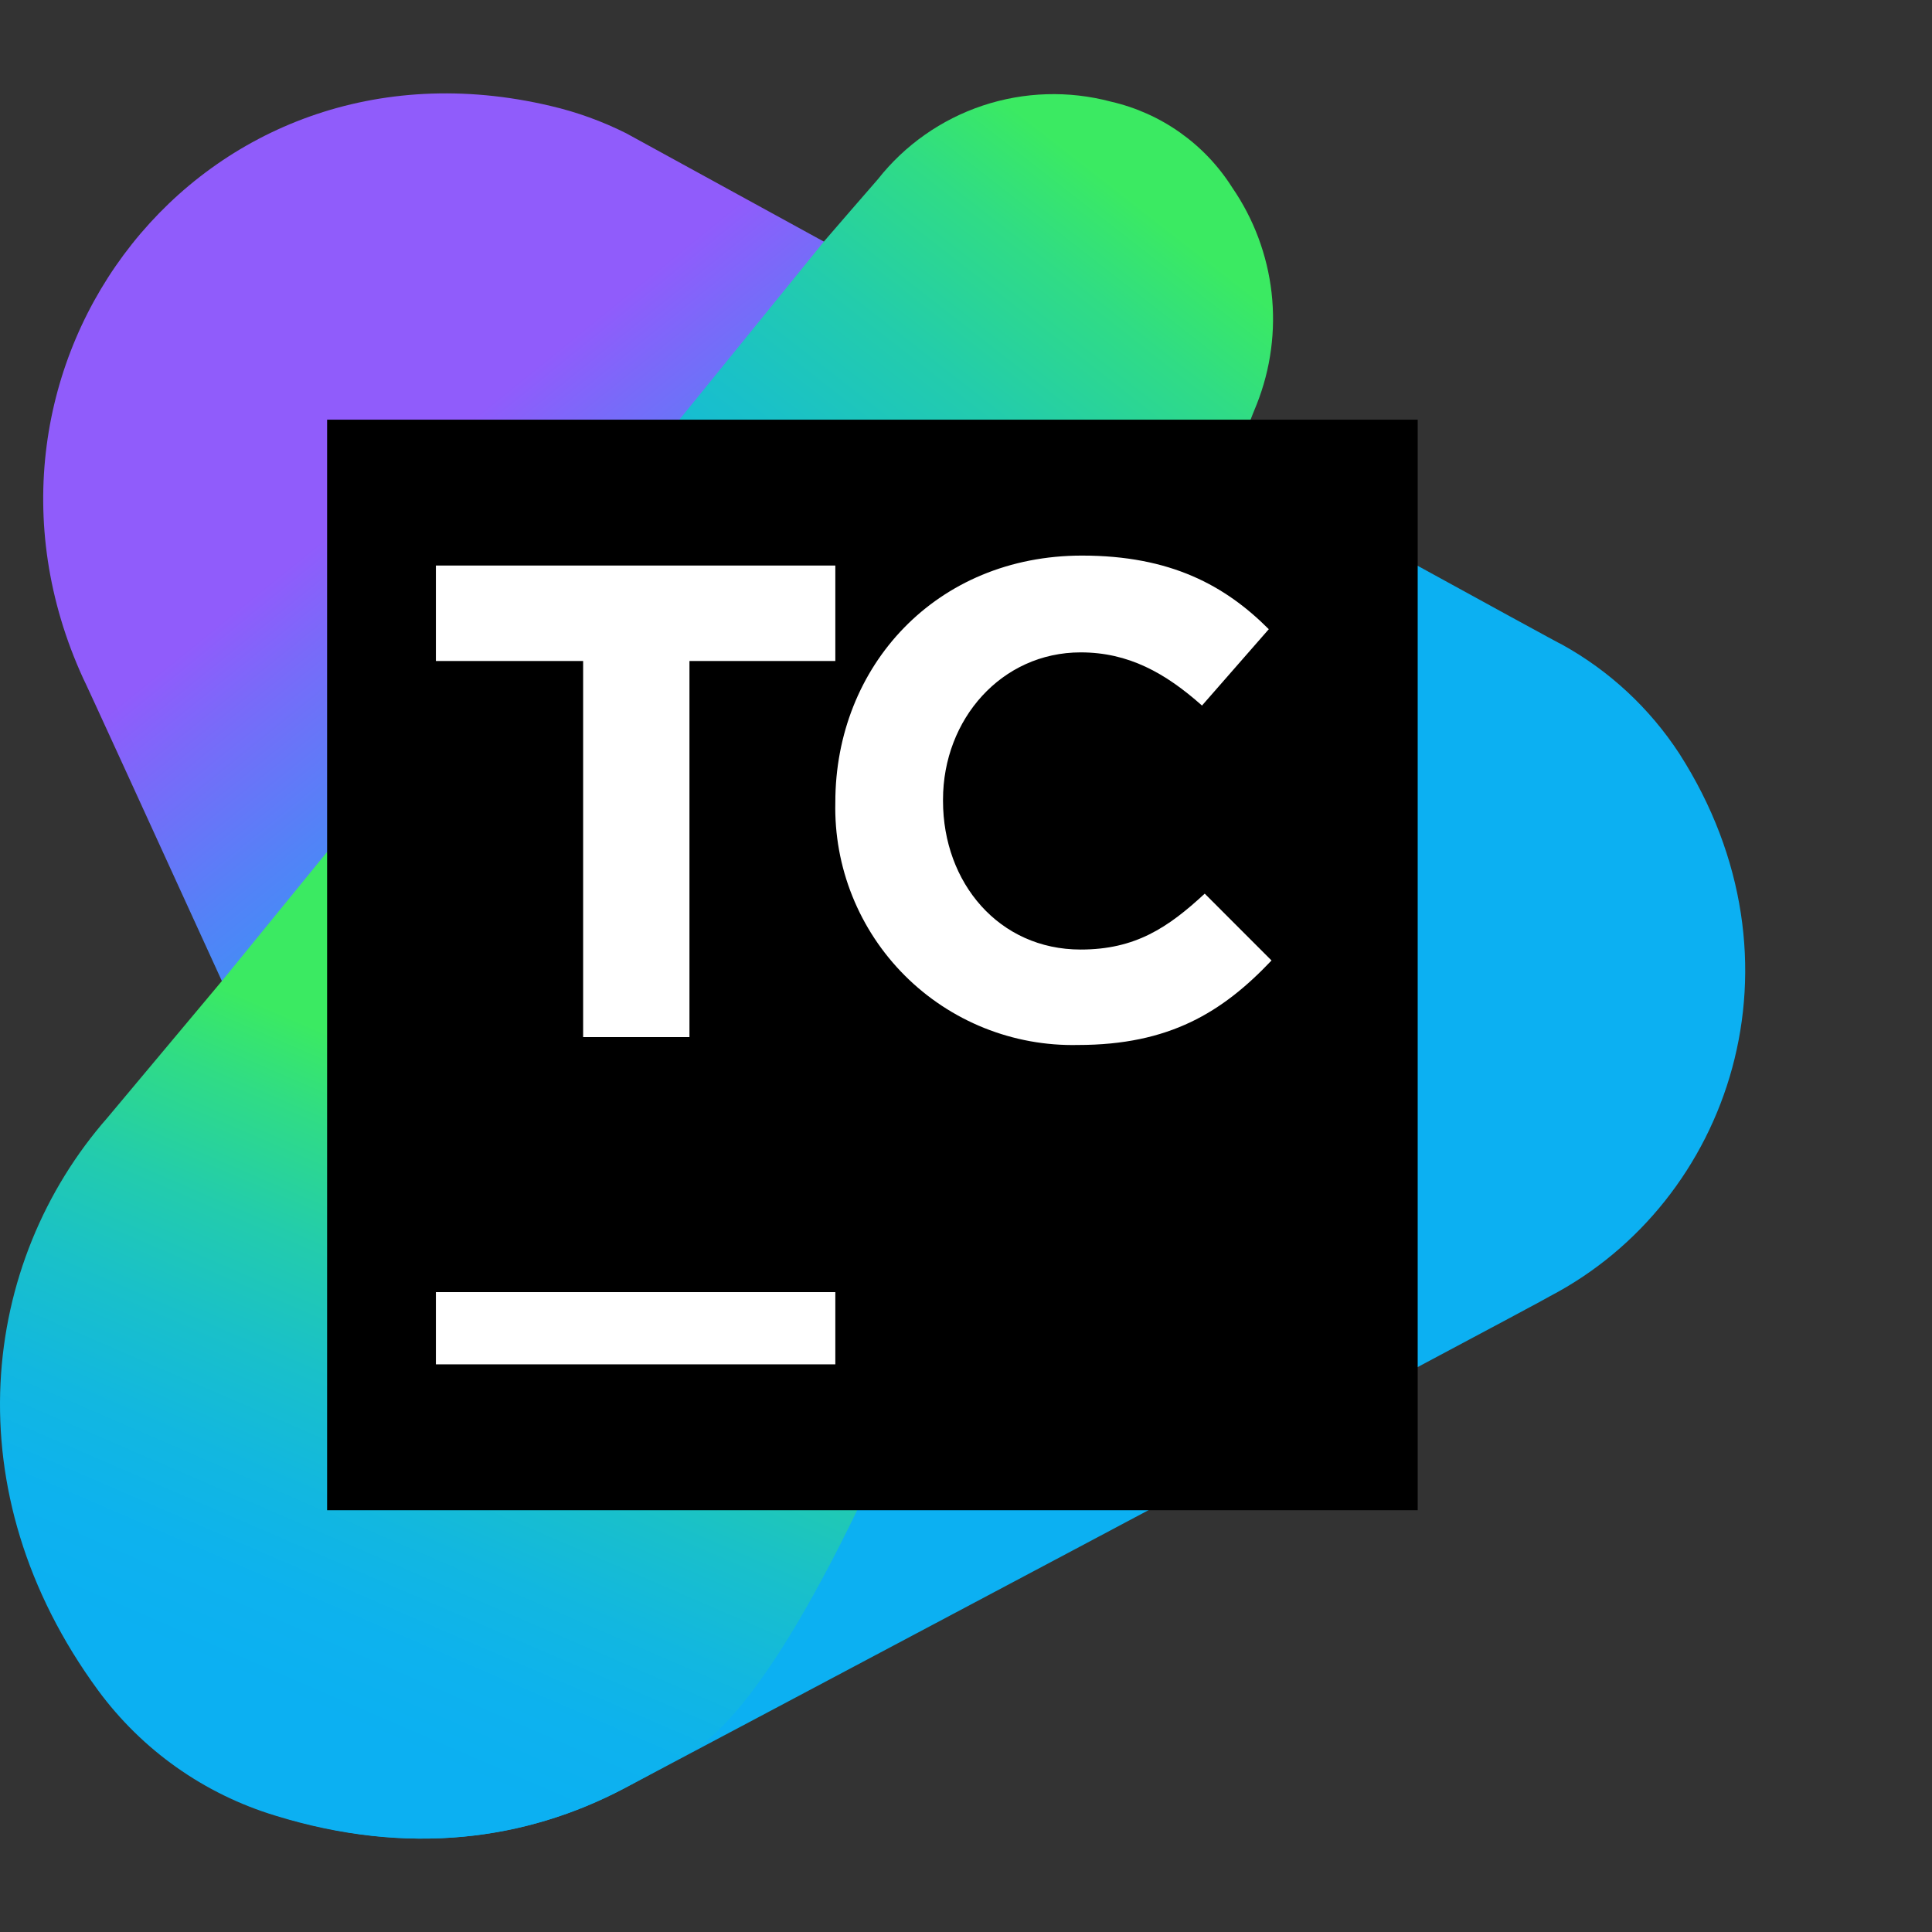
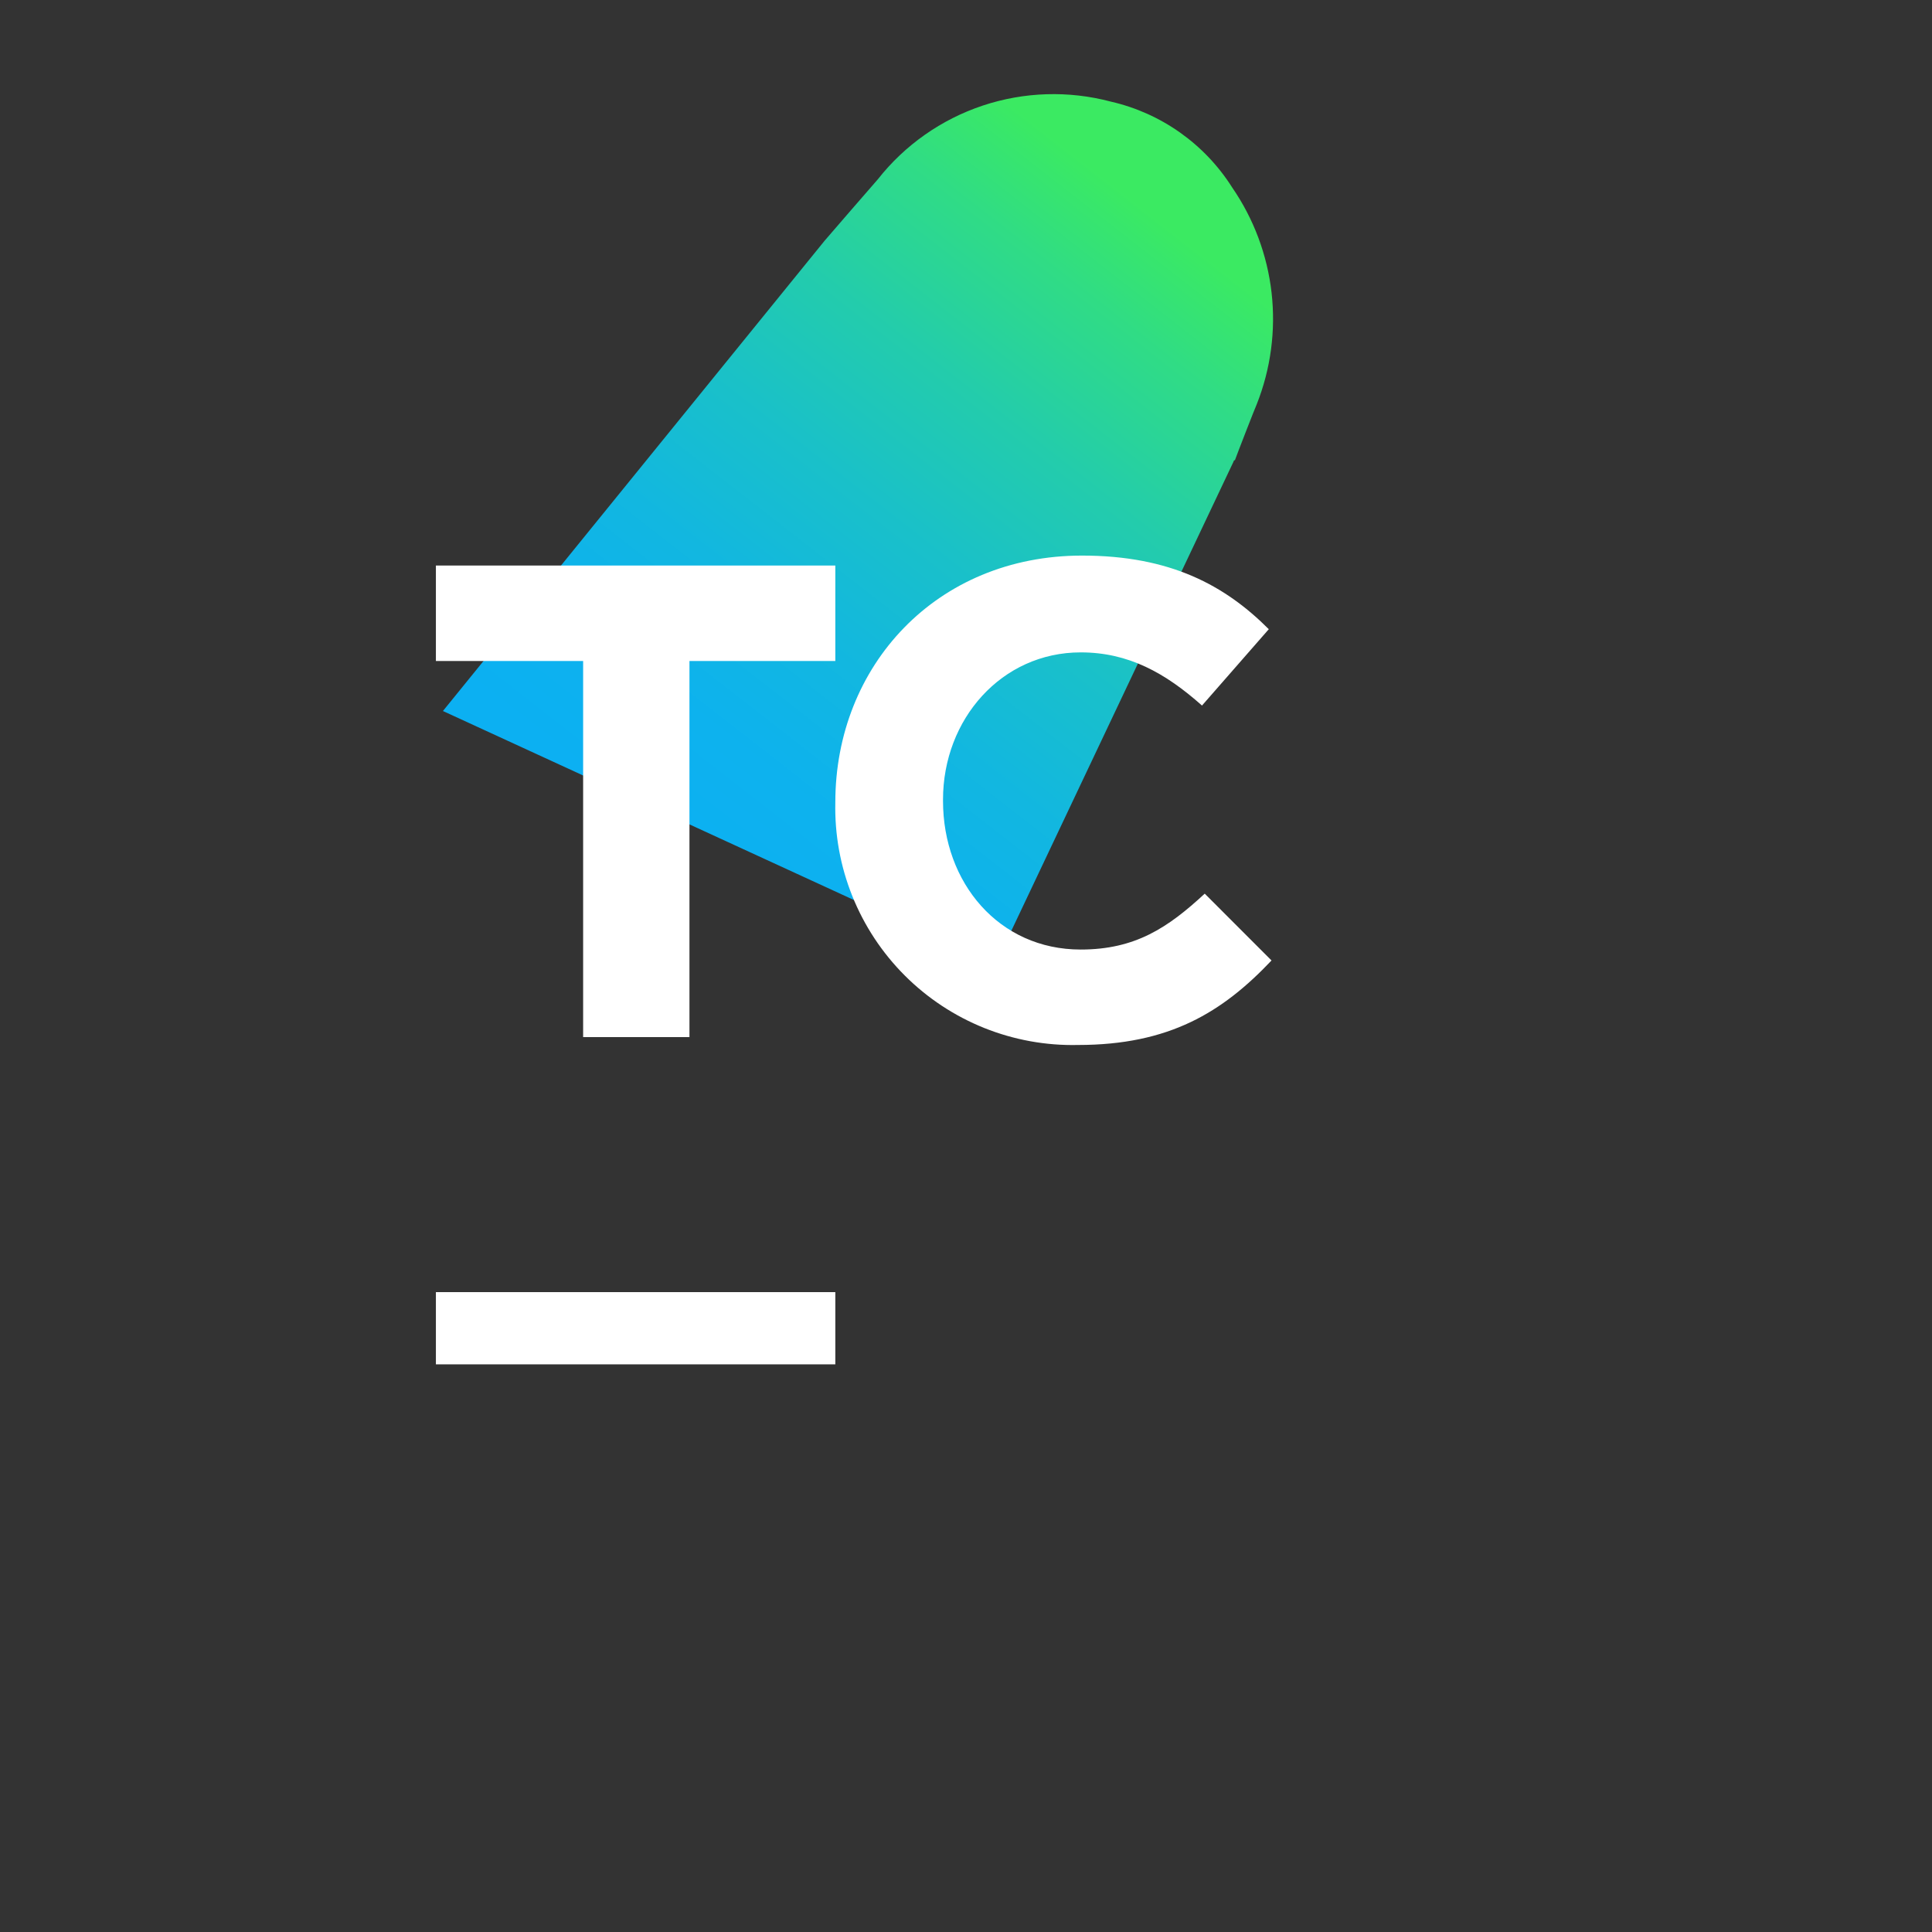
<svg xmlns="http://www.w3.org/2000/svg" width="58" height="58" viewBox="0 0 58 58" fill="none">
  <rect x="0" y="0" width="58" height="58" fill="#333333" stroke="none" />
-   <path d="M18.799 4.001C18.079 3.64 17.32 3.365 16.536 3.182C6.018 0.686 -1.798 10.999 2.499 20.37C2.54 20.411 10.152 37.108 11.38 39.769C11.38 39.769 25.375 33.343 28.24 26.755C30.892 20.616 26.419 9.411 25.601 7.729L18.799 4.001Z" fill="url(#paint0_linear_13969_13951)" />
-   <path d="M50.415 22.625C49.526 21.263 48.318 20.139 46.895 19.352C46.854 19.352 37.033 13.95 37.033 13.95C37.033 13.95 3.311 33.499 3.274 33.552C-0.532 37.89 -1.391 44.765 2.988 50.74C4.308 52.537 6.175 53.858 8.308 54.505C12.278 55.733 15.797 55.242 18.744 53.687C18.826 53.646 46.449 38.995 46.531 38.913C51.929 36.089 54.429 28.887 50.415 22.625Z" fill="#0CB0F2" />
-   <path d="M15.722 18.332L6.718 29.382L3.227 33.552C-0.578 37.89 -1.438 44.765 2.941 50.74C4.261 52.537 6.128 53.858 8.261 54.505C12.231 55.733 15.791 55.242 18.738 53.687C18.738 53.687 19.433 53.319 20.62 52.664C24.361 50.642 29.521 37.051 33.041 26.542L15.722 18.332Z" fill="url(#paint1_linear_13969_13951)" />
  <path d="M29.875 28.969L37.033 13.855C37.033 13.845 37.037 13.834 37.045 13.826C37.053 13.819 37.063 13.814 37.074 13.814C37.115 13.692 37.688 12.218 37.728 12.137C38.149 11.075 38.302 9.926 38.174 8.791C38.045 7.656 37.639 6.57 36.992 5.63C36.166 4.323 34.857 3.396 33.35 3.051C32.083 2.714 30.745 2.756 29.502 3.17C28.258 3.585 27.163 4.354 26.352 5.384C26.311 5.425 24.756 7.226 24.756 7.226L13.297 21.345L29.875 28.969Z" fill="url(#paint2_linear_13969_13951)" />
-   <path d="M9.82 12.599H42.56V45.338H9.82V12.599Z" fill="url(#paint3_linear_13969_13951)" />
  <path d="M17.506 19.843H13.086V16.978H25.077V19.843H20.698V31.134H17.506V19.843ZM25.077 24.086C25.077 19.994 28.105 16.679 32.484 16.679C35.144 16.679 36.781 17.579 38.09 18.889L36.085 21.181C34.98 20.199 33.875 19.585 32.443 19.585C30.069 19.585 28.31 21.59 28.31 24.005V24.045C28.31 26.501 29.988 28.506 32.443 28.506C34.08 28.506 35.062 27.851 36.167 26.828L38.172 28.834C36.699 30.389 35.103 31.371 32.361 31.371C31.399 31.393 30.442 31.219 29.548 30.861C28.654 30.502 27.843 29.967 27.162 29.286C26.481 28.605 25.945 27.793 25.587 26.9C25.228 26.006 25.055 25.049 25.077 24.086ZM13.086 38.79H25.077V40.959H13.086V38.79Z" fill="white" />
  <defs>
    <linearGradient id="paint0_linear_13969_13951" x1="27.315" y1="34.657" x2="10.811" y2="14.265" gradientUnits="userSpaceOnUse">
      <stop offset="0.06" stop-color="#0CB0F2" />
      <stop offset="0.21" stop-color="#10ADF2" />
      <stop offset="0.37" stop-color="#1EA5F3" />
      <stop offset="0.54" stop-color="#3497F5" />
      <stop offset="0.71" stop-color="#5283F7" />
      <stop offset="0.88" stop-color="#796AF9" />
      <stop offset="0.97" stop-color="#905CFB" />
    </linearGradient>
    <linearGradient id="paint1_linear_13969_13951" x1="8.552" y1="52.455" x2="16.823" y2="33.327" gradientUnits="userSpaceOnUse">
      <stop offset="0.06" stop-color="#0CB0F2" />
      <stop offset="0.2" stop-color="#0DB2EE" />
      <stop offset="0.35" stop-color="#12B7E0" />
      <stop offset="0.51" stop-color="#19C0CA" />
      <stop offset="0.68" stop-color="#23CCAC" />
      <stop offset="0.85" stop-color="#30DC85" />
      <stop offset="0.97" stop-color="#3BEA62" />
    </linearGradient>
    <linearGradient id="paint2_linear_13969_13951" x1="19.898" y1="27.319" x2="36.063" y2="6.583" gradientUnits="userSpaceOnUse">
      <stop offset="0.06" stop-color="#0CB0F2" />
      <stop offset="0.2" stop-color="#0DB2EE" />
      <stop offset="0.35" stop-color="#12B7E0" />
      <stop offset="0.51" stop-color="#19C0CA" />
      <stop offset="0.68" stop-color="#23CCAC" />
      <stop offset="0.85" stop-color="#30DC85" />
      <stop offset="0.97" stop-color="#3BEA62" />
    </linearGradient>
    <linearGradient id="paint3_linear_13969_13951" x1="26.19" y1="13" x2="26.19" y2="45.739" gradientUnits="userSpaceOnUse">
      <stop />
      <stop offset="1" />
    </linearGradient>
  </defs>
</svg>